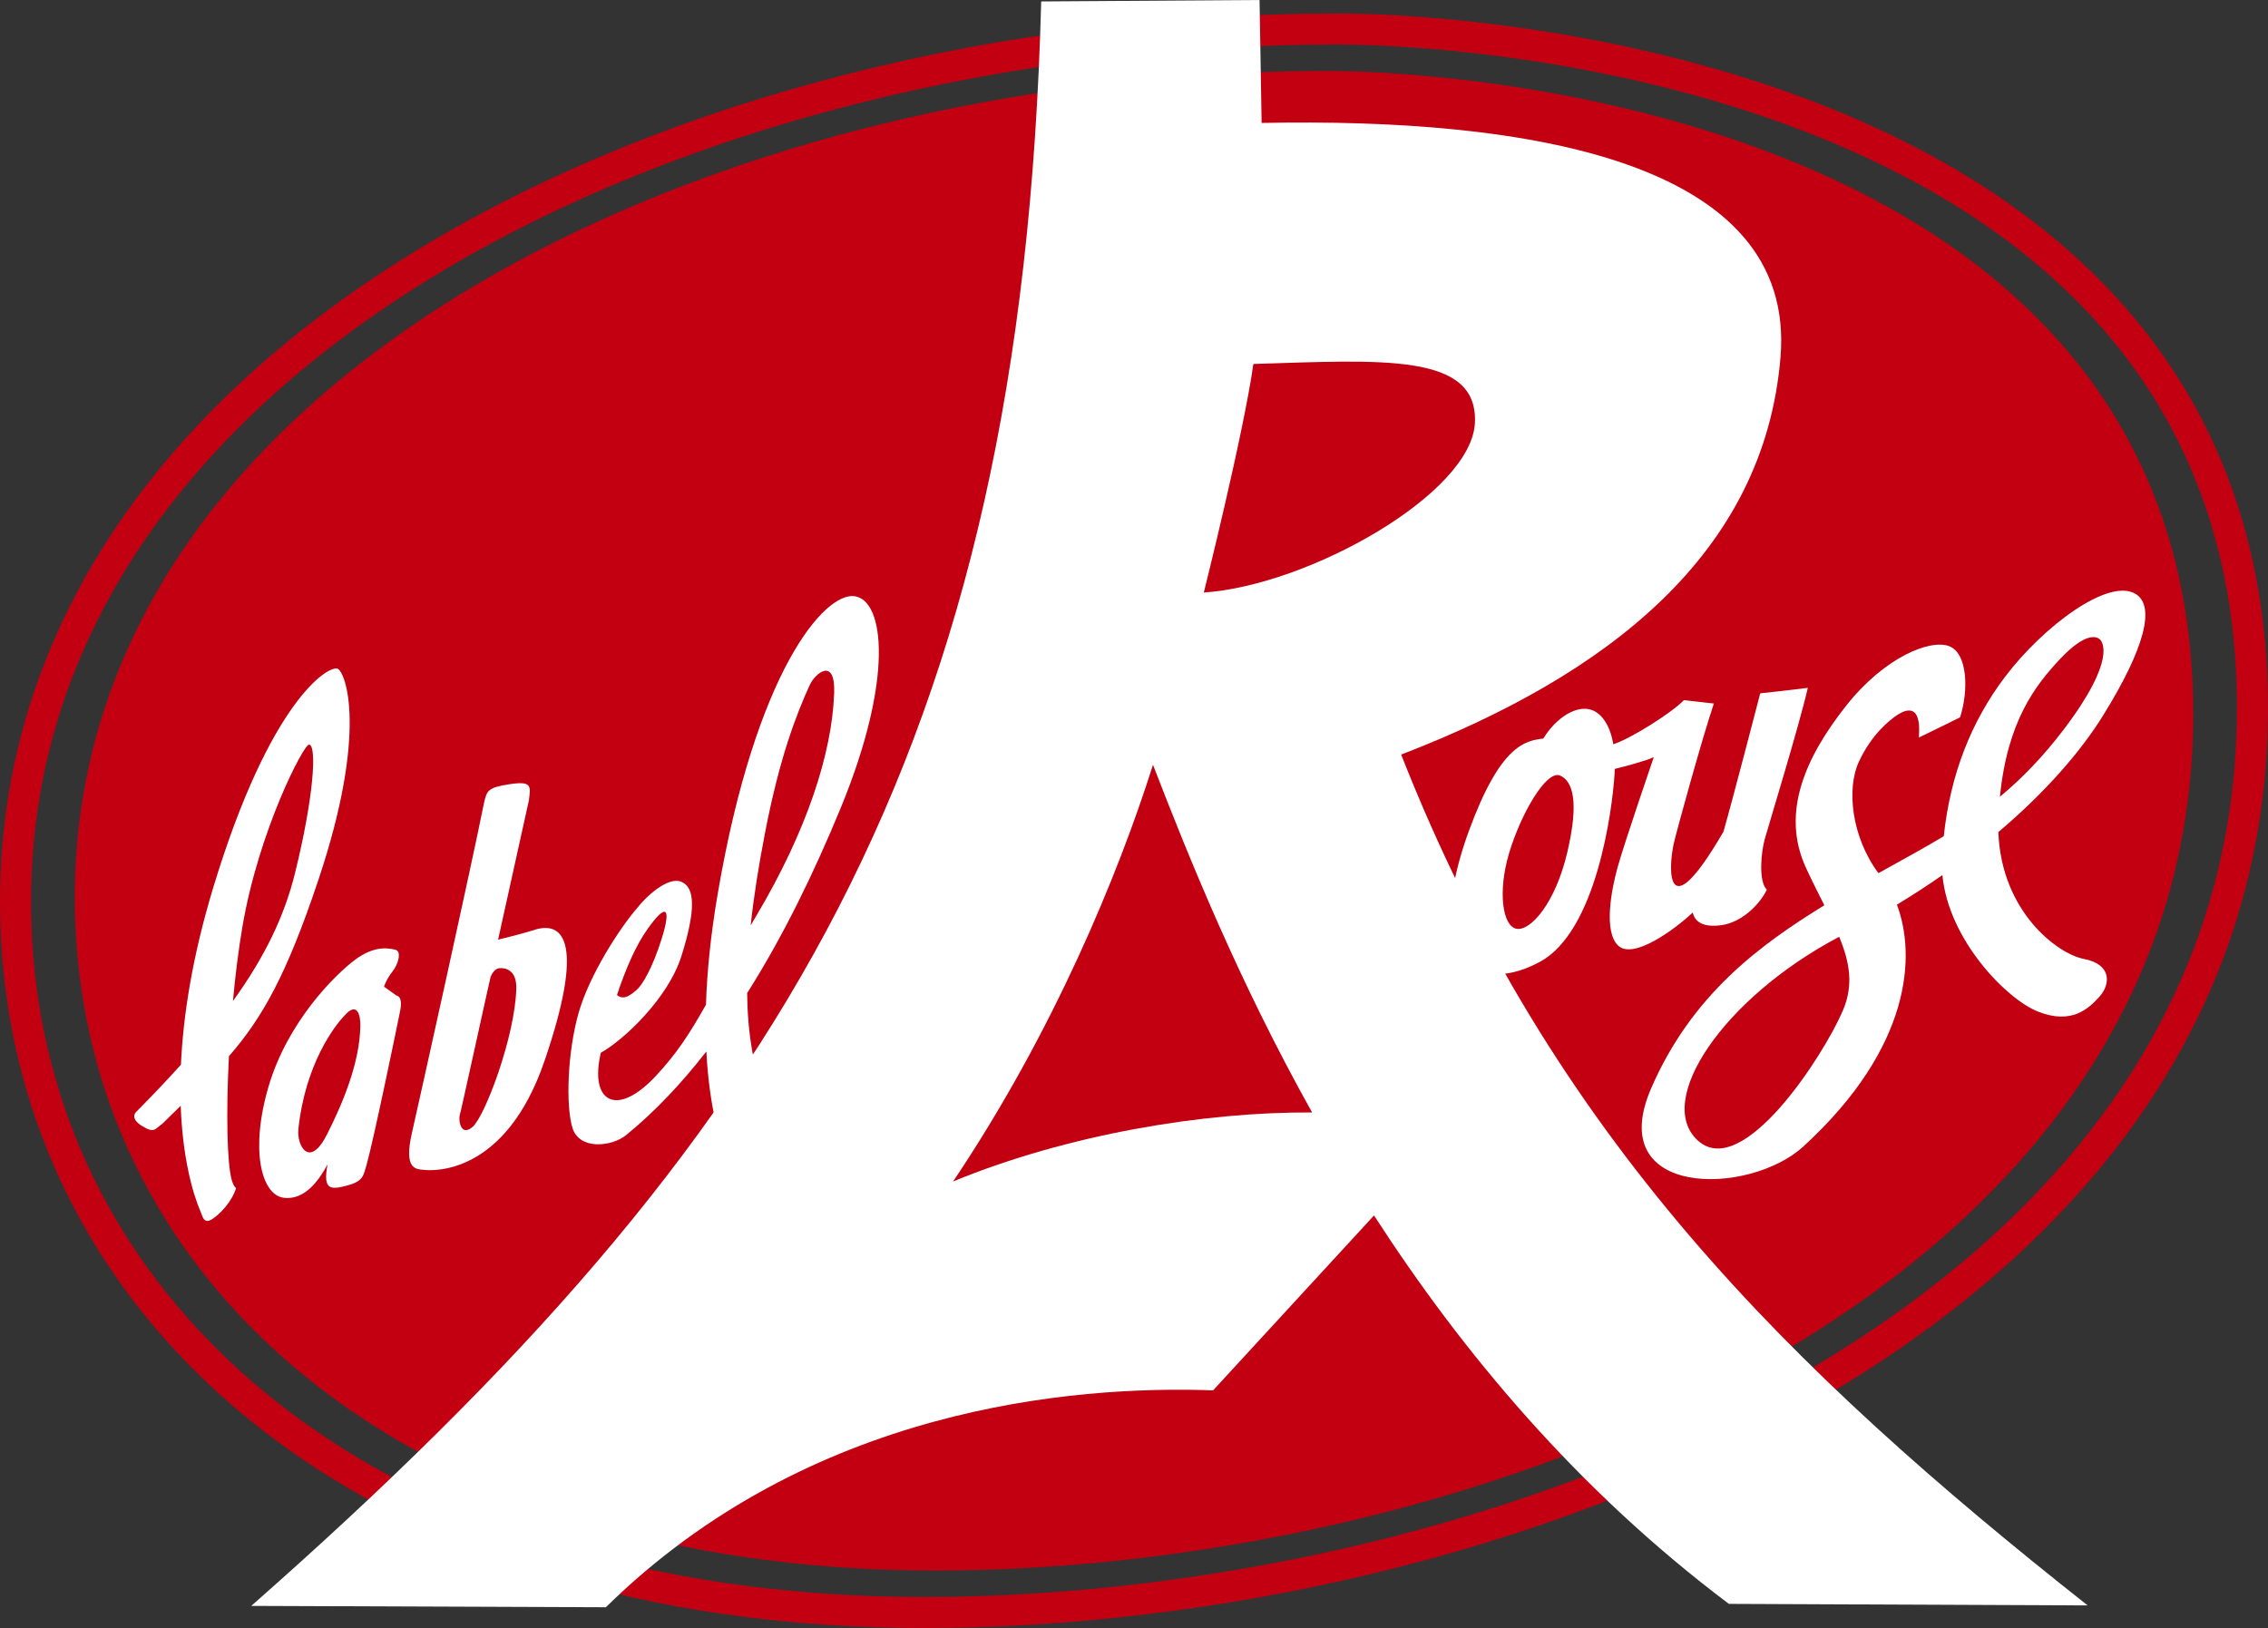
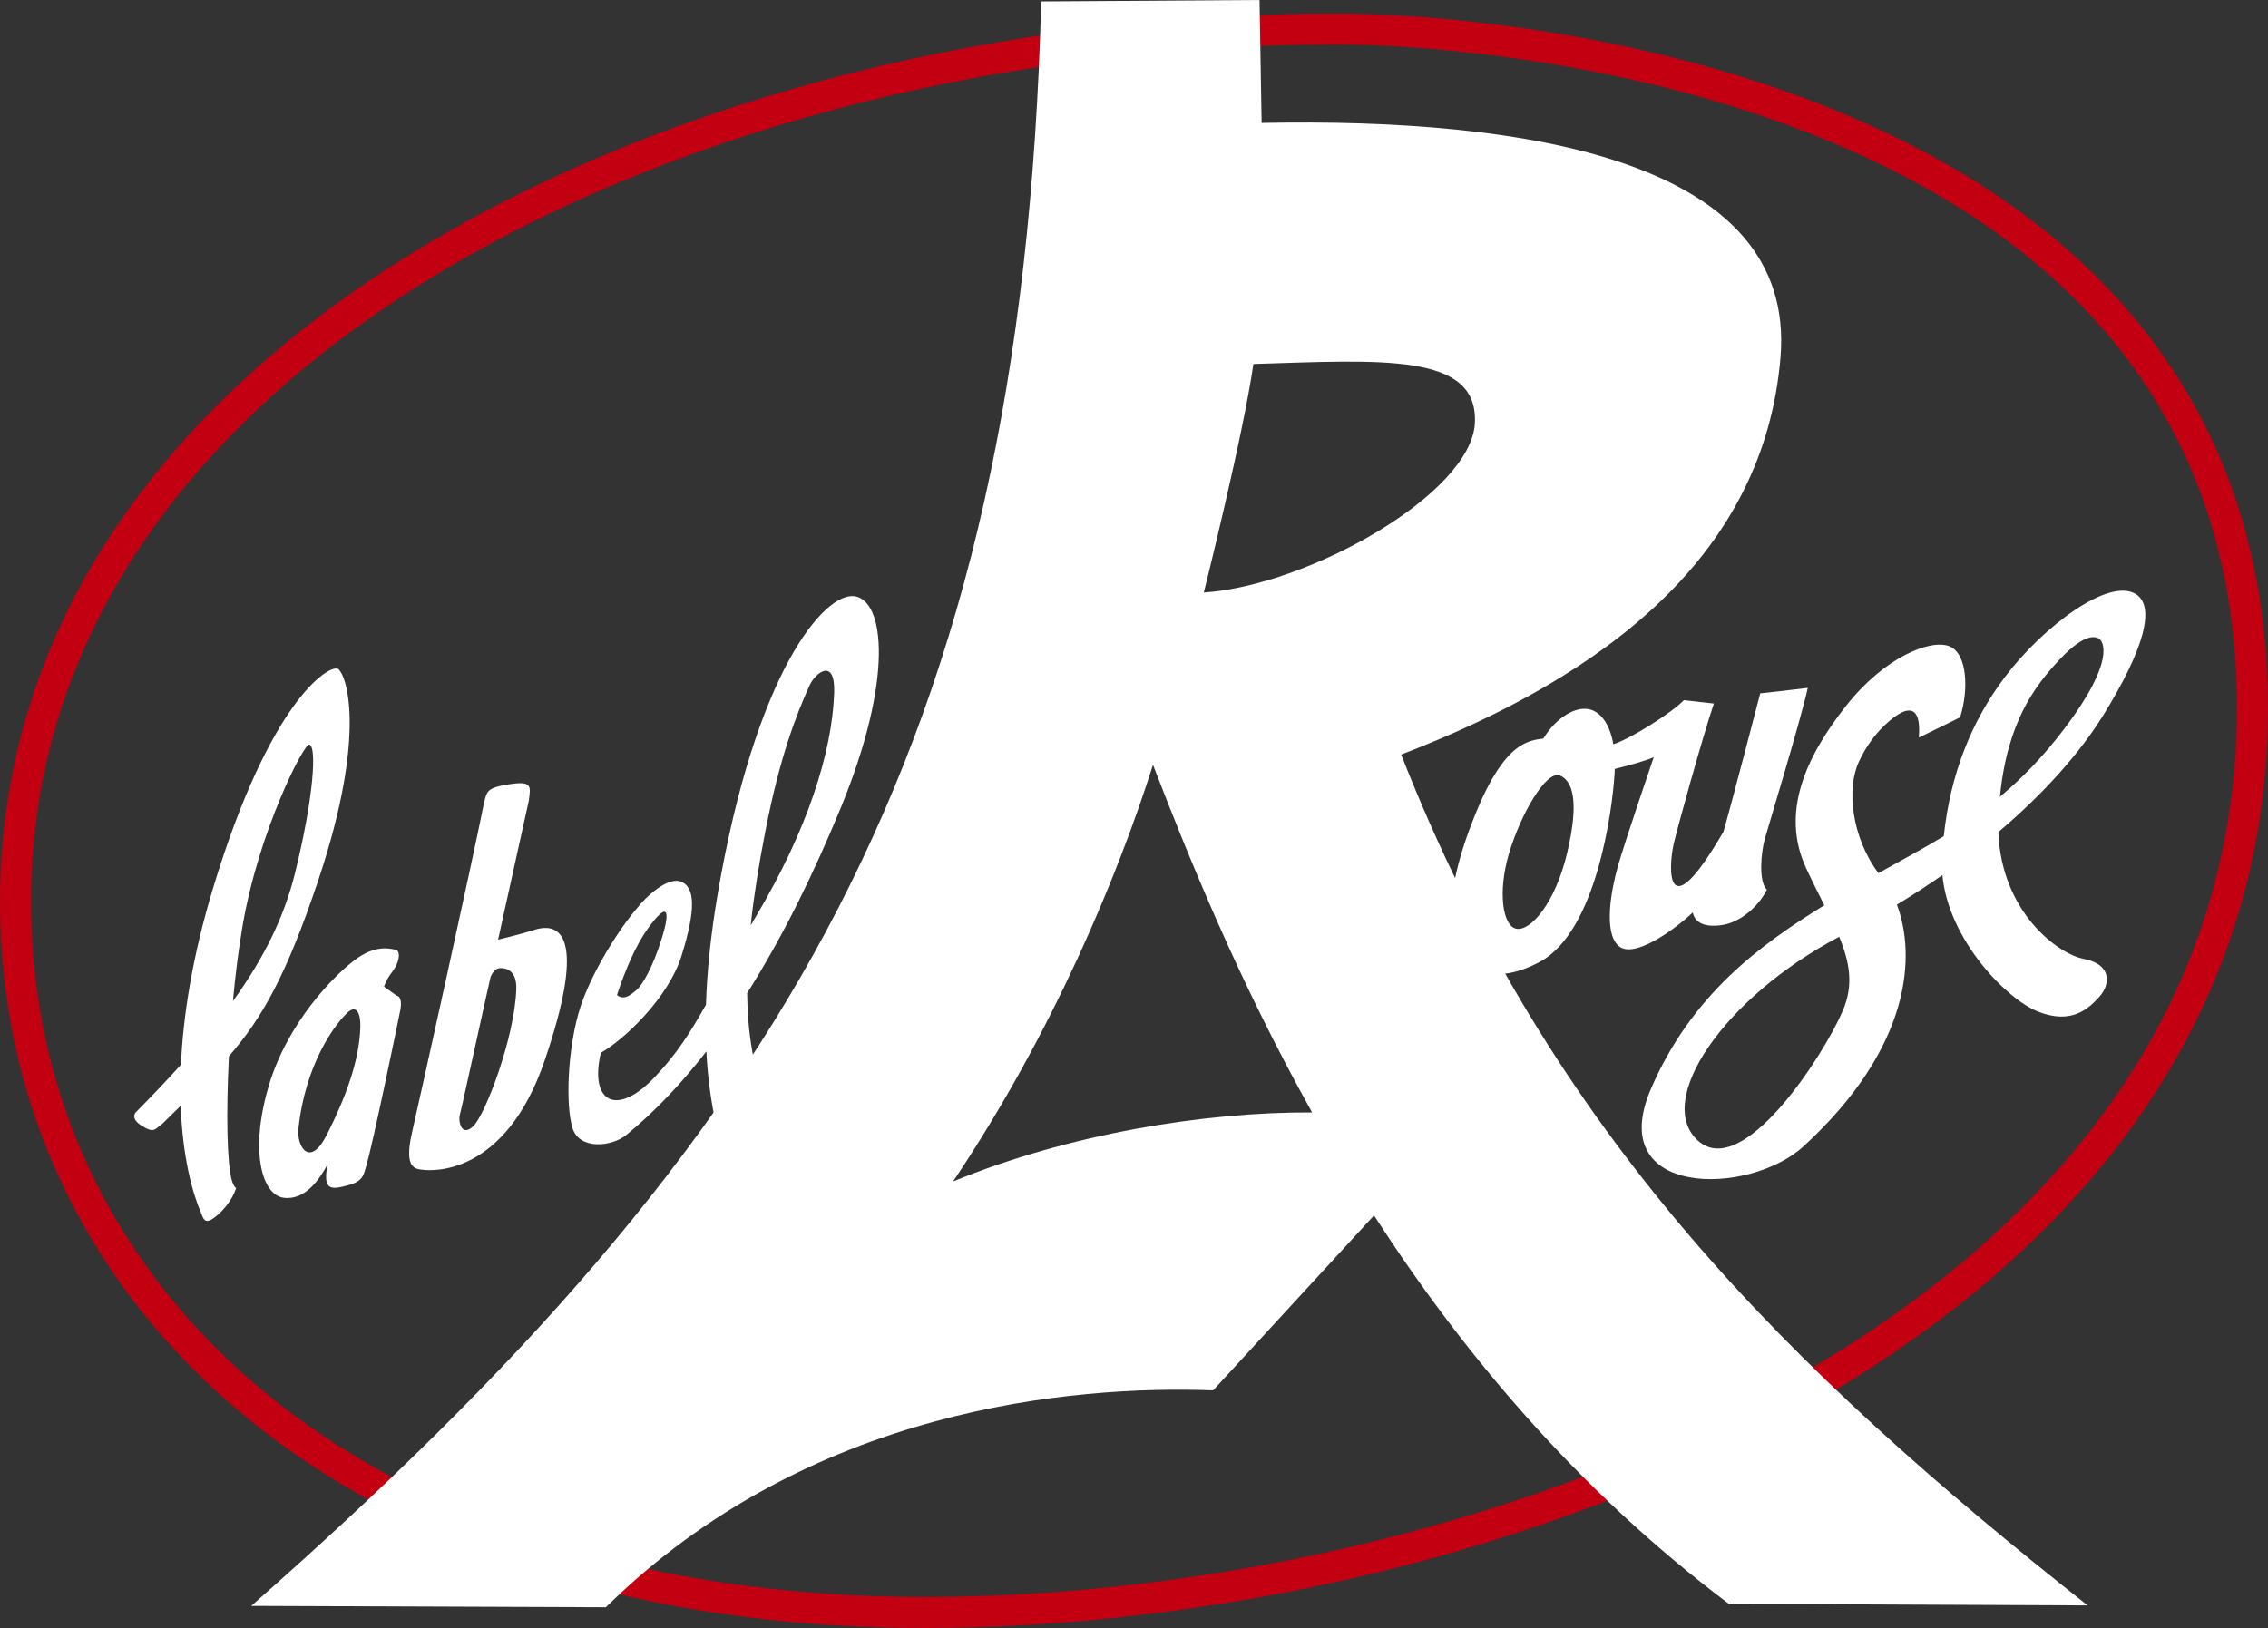
<svg xmlns="http://www.w3.org/2000/svg" version="1.1" id="Ebene_1" x="0px" y="0px" width="98.544px" height="70.755px" viewBox="0 0 98.544 70.755" enable-background="new 0 0 98.544 70.755" xml:space="preserve">
  <rect x="0" y="0" width="98.544" height="70.755" fill="#333333" stroke="none" />
  <g>
-     <path fill-rule="evenodd" clip-rule="evenodd" fill="#C20012" d="M3.25,39c0,16.531,14.262,29.257,37.393,29.257   c23.13,0,54.651-11.655,54.651-37.225c0-25.57-31.041-27.949-37.633-27.949C30.575,3.084,3.25,16.523,3.25,39L3.25,39z" />
    <path fill="none" stroke="#C20012" stroke-width="1.348" stroke-miterlimit="2.613" d="M0.674,39.187   c0,17.456,15.06,30.894,39.485,30.894c24.425,0,57.71-12.307,57.71-39.308C97.869,3.772,65.091,1.26,58.13,1.26   C29.529,1.26,0.674,15.452,0.674,39.187" />
    <path fill-rule="evenodd" clip-rule="evenodd" fill="#FFFFFF" d="M60.88,32.794c8.93-3.439,15.767-8.703,16.482-17.261   c0.715-8.557-11.044-10.421-22.545-10.19L54.727,0L45.24,0.062c-0.85,32.436-11.208,49.373-34.323,69.732l15.407,0.059   c8.838-8.69,20.286-9.647,26.385-9.427l6.992-7.602c3.818,5.916,8.813,11.914,15.418,16.882l15.588,0.067   C77.739,59.524,67.41,49.411,60.88,32.794L60.88,32.794z M54.459,15.819c5.573-0.17,9.782-0.499,9.625,2.569   c-0.159,3.068-7.202,7.053-11.779,7.364C52.305,25.753,54.028,18.874,54.459,15.819L54.459,15.819z M41.412,51.347   c4.346-6.474,7.162-13.299,8.685-18.107c1.528,3.954,3.695,9.352,6.914,15.108C52.331,48.321,46.428,49.284,41.412,51.347   L41.412,51.347z" />
    <path fill-rule="evenodd" clip-rule="evenodd" fill="#FFFFFF" d="M10.067,51.279c-0.2-0.717-0.249-2.878-0.12-5.375   c1.446-1.66,2.503-3.522,3.89-7.672c2.16-6.459,1.177-9.018,0.832-9.17c-0.403-0.154-2.935,1.379-5.398,9.493   c-0.921,3.036-1.315,5.609-1.409,7.717c-0.595,0.661-1.247,1.348-1.963,2.07c0,0-0.268,0.267,0.276,0.597   c0.543,0.33,0.549,0.128,0.873-0.094c0.282-0.279,0.549-0.539,0.804-0.788c0.081,2.25,0.513,3.797,0.874,4.631   c0.083,0.191,0.132,0.522,0.486,0.3c0.354-0.222,0.861-0.758,1.049-1.358C10.261,51.63,10.174,51.627,10.067,51.279L10.067,51.279z    M10.537,40.256c0.711-4.16,2.66-7.916,2.892-7.896c0.349,0.03,0.205,2.295-0.615,5.603c-0.463,1.867-1.312,3.628-2.693,5.545   C10.224,42.393,10.362,41.28,10.537,40.256L10.537,40.256z" />
    <path fill-rule="evenodd" clip-rule="evenodd" fill="#FFFFFF" d="M17.228,43.269l-0.542-0.387c0,0,0.095-0.316,0.364-0.654   c0.27-0.339,0.399-0.884,0.139-0.948c-0.26-0.064-0.895-0.223-1.782,0.447c-0.887,0.67-2.911,2.697-3.732,5.472   c-0.822,2.774-0.317,4.717,0.637,4.855c0.955,0.137,1.588-0.827,1.922-1.452c-0.232,1.176,0.177,1.099,0.878,0.914   c0.701-0.185,0.679-0.473,0.804-0.846c0.317-1.116,1.338-6.075,1.47-6.735C17.519,43.276,17.228,43.269,17.228,43.269   L17.228,43.269z M14.208,49.304c-0.762,1.509-1.318,0.487-1.243-0.231c0.298-2.842,1.59-4.514,2.007-4.936   c0.538-0.621,0.698-0.041,0.685,0.477C15.62,46.141,14.97,47.795,14.208,49.304L14.208,49.304z" />
    <path fill-rule="evenodd" clip-rule="evenodd" fill="#FFFFFF" d="M23.132,40.442c-0.614,0.187-1.49,0.396-1.49,0.396   c0.554-2.493,1.337-6.047,1.337-6.047c0.073-0.603,0.166-0.86-0.825-0.711c-0.991,0.15-0.994,0.294-1.123,0.809   c-0.529,2.667-2.777,12.782-3.135,14.358c-0.357,1.576,0.165,1.56,0.513,1.597c0.347,0.037,3.535,0.286,5.253-4.743   C25.382,41.072,24.567,39.929,23.132,40.442L23.132,40.442z M20.545,48.965c-0.534,0.477-0.631-0.302-0.568-0.503   c0.063-0.2,1.206-5.445,1.335-5.989c0,0,0.125-0.371,0.387-0.394c0.262-0.023,0.753,0.075,0.734,0.882   C22.382,45.034,21.079,48.489,20.545,48.965L20.545,48.965z" />
    <path fill-rule="evenodd" clip-rule="evenodd" fill="#FFFFFF" d="M37.129,25.911c-1.302-0.175-4.288,3.24-5.945,12.937   c-0.308,1.802-0.466,3.399-0.51,4.818c-0.699,1.237-1.264,2.125-2.208,3.127c-1.692,1.795-2.862,1.088-2.36-1.04   c0.988-0.549,2.923-2.359,3.503-4.205c0.629-2.002,0.595-2.982-0.009-3.227c-0.604-0.245-1.585,0.711-1.885,1.107   c-0.746,0.847-2.102,2.918-2.579,4.606c-0.477,1.689-0.561,3.991-0.266,4.977c0.295,0.987,1.717,0.829,2.344,0.315   c1.254-1.026,2.409-2.254,3.477-3.629c0.246,4.812,1.94,7.148,3.052,8.538c0.282,0.353,1.146,0.633,1.752-0.419   c0.606-1.051,0.726-1.504,0.112-2.216c-2.095-2.43-3.103-4.885-3.144-8.438c1.557-2.457,2.899-5.214,4.066-8.048   C38.843,29.495,38.431,26.086,37.129,25.911L37.129,25.911z M28.127,40.388c0.841-1.189,1.038-0.926,0.629,0.39   c-0.409,1.315-0.863,2.054-1.1,2.25c-0.211,0.174-0.541,0.482-0.848,0.216C27.189,42.098,27.625,41.098,28.127,40.388   L28.127,40.388z M32.874,39.781c-0.089,0.15-0.174,0.294-0.257,0.436c0.131-1.233,0.344-2.585,0.636-4.085   c0.63-3.24,1.343-5.066,1.925-6.35c0.245-0.541,1.122-1.241,1.066,0.342C36.151,32.743,35.055,36.103,32.874,39.781L32.874,39.781z   " />
    <path fill-rule="evenodd" clip-rule="evenodd" fill="#FFFFFF" d="M74.814,40.206c0.846-0.124,1.618-0.855,1.955-1.538   c-0.369-0.354-0.252-1.619-0.093-2.192c0.16-0.572,1.516-5.005,1.873-6.581c0,0-1.165,0.145-2.068,0.239   c0,0-1.186,4.581-1.597,6.012c-2.544,4.376-2.389,1.528-2.161,0.525c0.148-0.652,1.244-4.609,1.744-6.095l-1.303-0.146   c-0.514,0.541-2.329,1.687-3.065,1.915c-0.146-0.838-0.509-1.341-0.951-1.493c-0.633-0.216-1.518,0.31-2.092,1.246   c-0.786,0.097-1.864,0.272-3.233,4.014c-0.671,1.832-0.826,3.141-0.772,4.048c-0.493,0.715-1.791,1.598-2.739,1.802   c-1.08,0.234-0.123,1.496,0.338,1.679c0.441,0.177,1.32-0.09,2.915-1.824c0.052,0.062,0.094,0.099,0.116,0.111   c0.173,0.09,1.225,0.951,3.226-0.125c2.456-1.321,3.15-6.58,3.247-8.19c0.004-0.066,0.005-0.13,0.008-0.195   c0.471-0.117,1.373-0.354,1.694-0.513c0,0-1.281,3.743-1.568,4.774c-0.286,1.03-0.62,2.837,0.033,3.429   c0.653,0.592,2.426-0.691,3.229-1.45C73.628,40.033,73.97,40.33,74.814,40.206L74.814,40.206z M68.097,37.049   c-0.518,2.207-1.593,3.419-2.2,3.318c-0.607-0.1-0.832-1.603-0.326-3.292c0.505-1.687,1.597-3.591,2.201-3.375   C68.347,33.944,68.616,34.844,68.097,37.049L68.097,37.049z" />
    <path fill-rule="evenodd" clip-rule="evenodd" fill="#FFFFFF" d="M90.543,41.676c-1.143-0.218-3.587-2.052-3.715-5.513   c2.067-1.751,3.59-3.517,4.552-5.069c1.813-2.924,2.263-4.728,1.434-5.267c-1.172-0.761-4.04,1.402-5.69,3.581   c-1.478,1.953-2.38,4.244-2.668,6.935c-0.932,0.563-1.876,1.063-2.839,1.605c-1.184-1.594-1.383-3.684-0.854-4.832   c0.551-1.196,1.352-1.84,1.705-2.062c0.353-0.222,1.028-0.494,0.905,1.001c0.411-0.192,1.792-0.879,1.792-0.879   c0.377-1.172,0.329-2.787-0.477-3.094c-0.806-0.307-2.798,0.452-4.506,2.63c-1.707,2.177-2.831,4.591-1.708,7.017   c0.271,0.585,0.542,1.117,0.792,1.615c-2.795,1.722-5.765,3.889-7.527,7.963c-2.06,4.762,4.254,4.684,6.617,2.52   c4.724-4.33,4.889-8.323,4.064-10.51c0.693-0.42,1.353-0.849,1.976-1.284c0.268,2.828,2.796,5.393,4.146,5.929   c1.466,0.583,2.209-0.119,2.687-0.656C91.707,42.769,91.757,41.906,90.543,41.676L90.543,41.676z M89.494,28.658   c1.162-1.24,1.62-0.969,1.734-0.881c0.114,0.089,0.758,0.871-1.546,3.91c-0.928,1.223-1.854,2.164-2.786,2.94   C87.221,31.355,88.424,29.8,89.494,28.658L89.494,28.658z M80.067,43.932c-0.861,1.996-4.36,7.386-6.292,5.641   c-1.909-1.726,1.103-6.203,6.137-8.859C80.372,41.827,80.548,42.815,80.067,43.932L80.067,43.932z" />
  </g>
</svg>